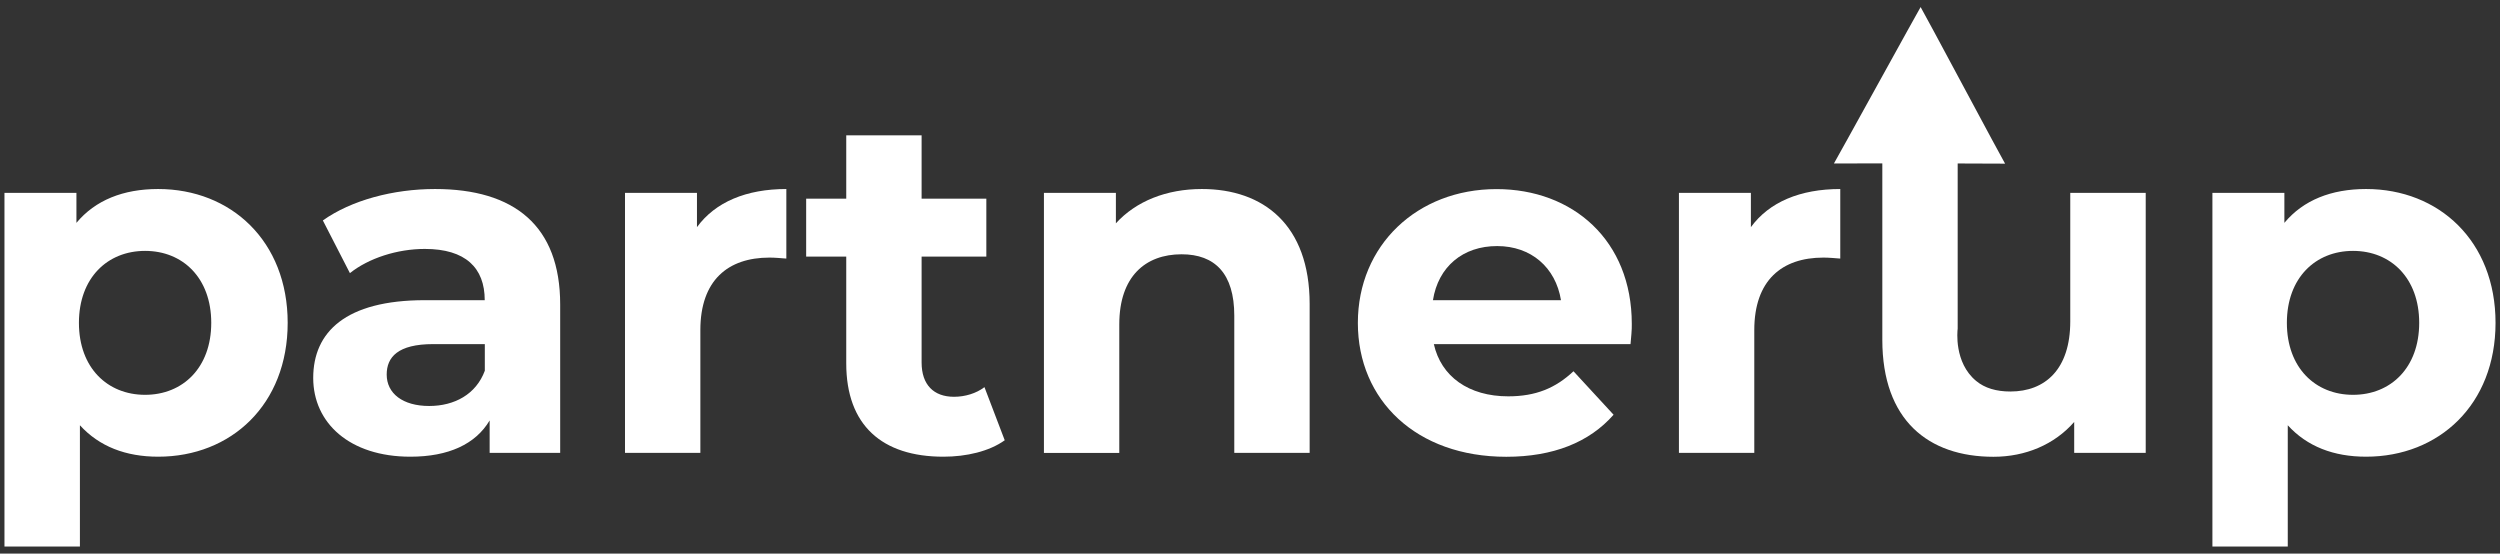
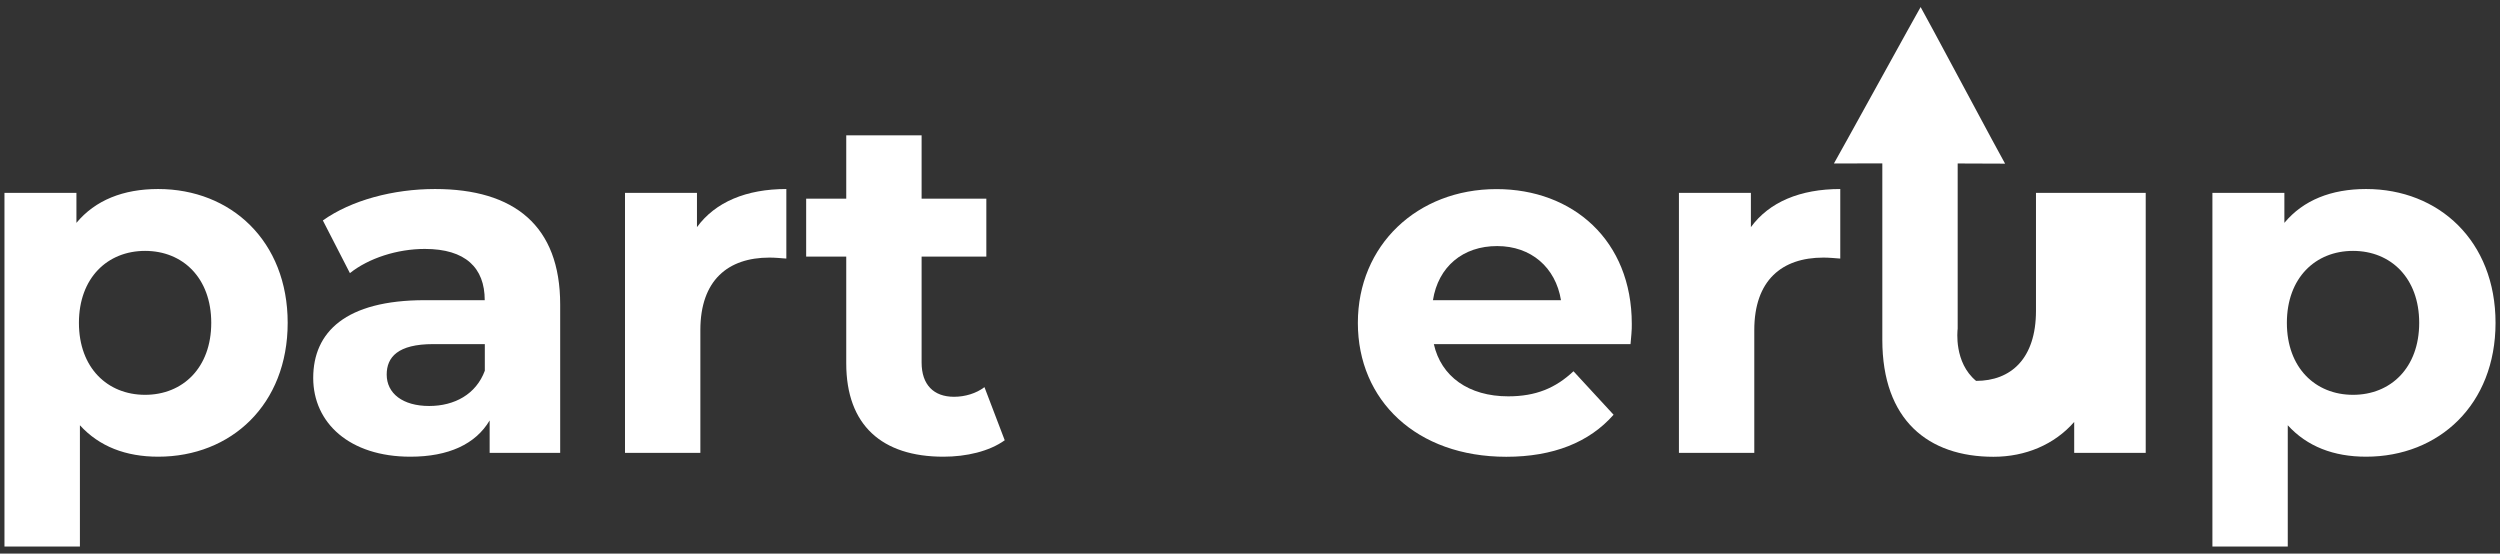
<svg xmlns="http://www.w3.org/2000/svg" version="1.1" id="Layer_1" x="0px" y="0px" viewBox="0 0 280 62" style="enable-background:new 0 0 280 62;" xml:space="preserve">
  <rect x="0" y="0" width="280" height="62" fill="#333333" stroke="none" />
  <style type="text/css">
	.st0{fill:#FFFFFF;}
</style>
  <g>
    <path class="st0" d="M32.22,36.16c0,9.15-6.33,14.99-14.5,14.99c-3.63,0-6.6-1.14-8.77-3.52v13.58H0.5V21.6h8.06v3.36   c2.11-2.54,5.25-3.79,9.15-3.79C25.88,21.17,32.22,27.01,32.22,36.16z M23.66,36.16c0-5.03-3.19-8.06-7.41-8.06   c-4.22,0-7.41,3.03-7.41,8.06c0,5.03,3.19,8.06,7.41,8.06C20.47,44.22,23.66,41.19,23.66,36.16z" />
    <path class="st0" d="M62.74,34.1v16.62h-7.9v-3.63c-1.57,2.65-4.6,4.06-8.88,4.06c-6.82,0-10.88-3.79-10.88-8.82   c0-5.14,3.63-8.71,12.5-8.71h6.71c0-3.63-2.16-5.74-6.71-5.74c-3.08,0-6.28,1.03-8.39,2.71l-3.03-5.9   c3.19-2.27,7.9-3.52,12.56-3.52C57.6,21.17,62.74,25.28,62.74,34.1z M54.3,41.52v-2.98h-5.79c-3.95,0-5.2,1.46-5.2,3.41   c0,2.11,1.79,3.52,4.76,3.52C50.89,45.47,53.32,44.17,54.3,41.52z" />
    <path class="st0" d="M88.07,21.17v7.79c-0.7-0.05-1.24-0.11-1.89-0.11c-4.65,0-7.74,2.54-7.74,8.12v13.75h-8.44V21.6h8.06v3.84   C80.11,22.63,83.58,21.17,88.07,21.17z" />
    <path class="st0" d="M112.53,49.31c-1.73,1.24-4.28,1.84-6.87,1.84c-6.87,0-10.88-3.52-10.88-10.45V28.74h-4.49v-6.49h4.49v-7.09   h8.44v7.09h7.25v6.49h-7.25V40.6c0,2.49,1.35,3.84,3.63,3.84c1.24,0,2.49-0.38,3.41-1.08L112.53,49.31z" />
-     <path class="st0" d="M146.68,34.05v16.67h-8.44V35.35c0-4.71-2.17-6.87-5.9-6.87c-4.06,0-6.98,2.49-6.98,7.85v14.4h-8.44V21.6h8.06   v3.41c2.27-2.49,5.68-3.84,9.63-3.84C141.49,21.17,146.68,25.17,146.68,34.05z" />
    <path class="st0" d="M182.62,38.54h-22.03c0.81,3.63,3.9,5.85,8.33,5.85c3.09,0,5.3-0.92,7.31-2.81l4.49,4.87   c-2.71,3.09-6.77,4.71-12.02,4.71c-10.07,0-16.62-6.33-16.62-14.99c0-8.71,6.66-14.99,15.53-14.99c8.55,0,15.15,5.74,15.15,15.1   C182.78,36.92,182.68,37.84,182.62,38.54z M160.49,33.62h14.34c-0.6-3.68-3.36-6.06-7.14-6.06   C163.84,27.55,161.08,29.88,160.49,33.62z" />
    <path class="st0" d="M206.11,21.17v7.79c-0.7-0.05-1.24-0.11-1.89-0.11c-4.65,0-7.74,2.54-7.74,8.12v13.75h-8.44V21.6h8.06v3.84   C198.15,22.63,201.62,21.17,206.11,21.17z" />
-     <path class="st0" d="M240.32,21.6v29.12h-8.01v-3.46c-2.22,2.54-5.47,3.9-9.04,3.9c-7.31,0-12.45-4.11-12.45-13.1   c0-6.37,0-14.68,0-19.76l-5.42,0.01c0.03,0,9.68-17.52,9.71-17.52c0.05,0,9.41,17.54,9.46,17.54l-5.31-0.02c0,5.31,0,13.2,0,18.51   c-0.03,0.24-0.42,3.78,2.06,5.84c0.97,0.81,2.27,1.19,3.84,1.19c3.9,0,6.71-2.49,6.71-7.85V21.6H240.32z" />
+     <path class="st0" d="M240.32,21.6v29.12h-8.01v-3.46c-2.22,2.54-5.47,3.9-9.04,3.9c-7.31,0-12.45-4.11-12.45-13.1   c0-6.37,0-14.68,0-19.76l-5.42,0.01c0.03,0,9.68-17.52,9.71-17.52c0.05,0,9.41,17.54,9.46,17.54l-5.31-0.02c0,5.31,0,13.2,0,18.51   c-0.03,0.24-0.42,3.78,2.06,5.84c3.9,0,6.71-2.49,6.71-7.85V21.6H240.32z" />
    <path class="st0" d="M279.5,36.16c0,9.15-6.33,14.99-14.5,14.99c-3.63,0-6.6-1.14-8.77-3.52v13.58h-8.44V21.6h8.06v3.36   c2.11-2.54,5.25-3.79,9.15-3.79C273.17,21.17,279.5,27.01,279.5,36.16z M270.95,36.16c0-5.03-3.19-8.06-7.41-8.06   c-4.22,0-7.41,3.03-7.41,8.06c0,5.03,3.19,8.06,7.41,8.06C267.76,44.22,270.95,41.19,270.95,36.16z" />
  </g>
</svg>